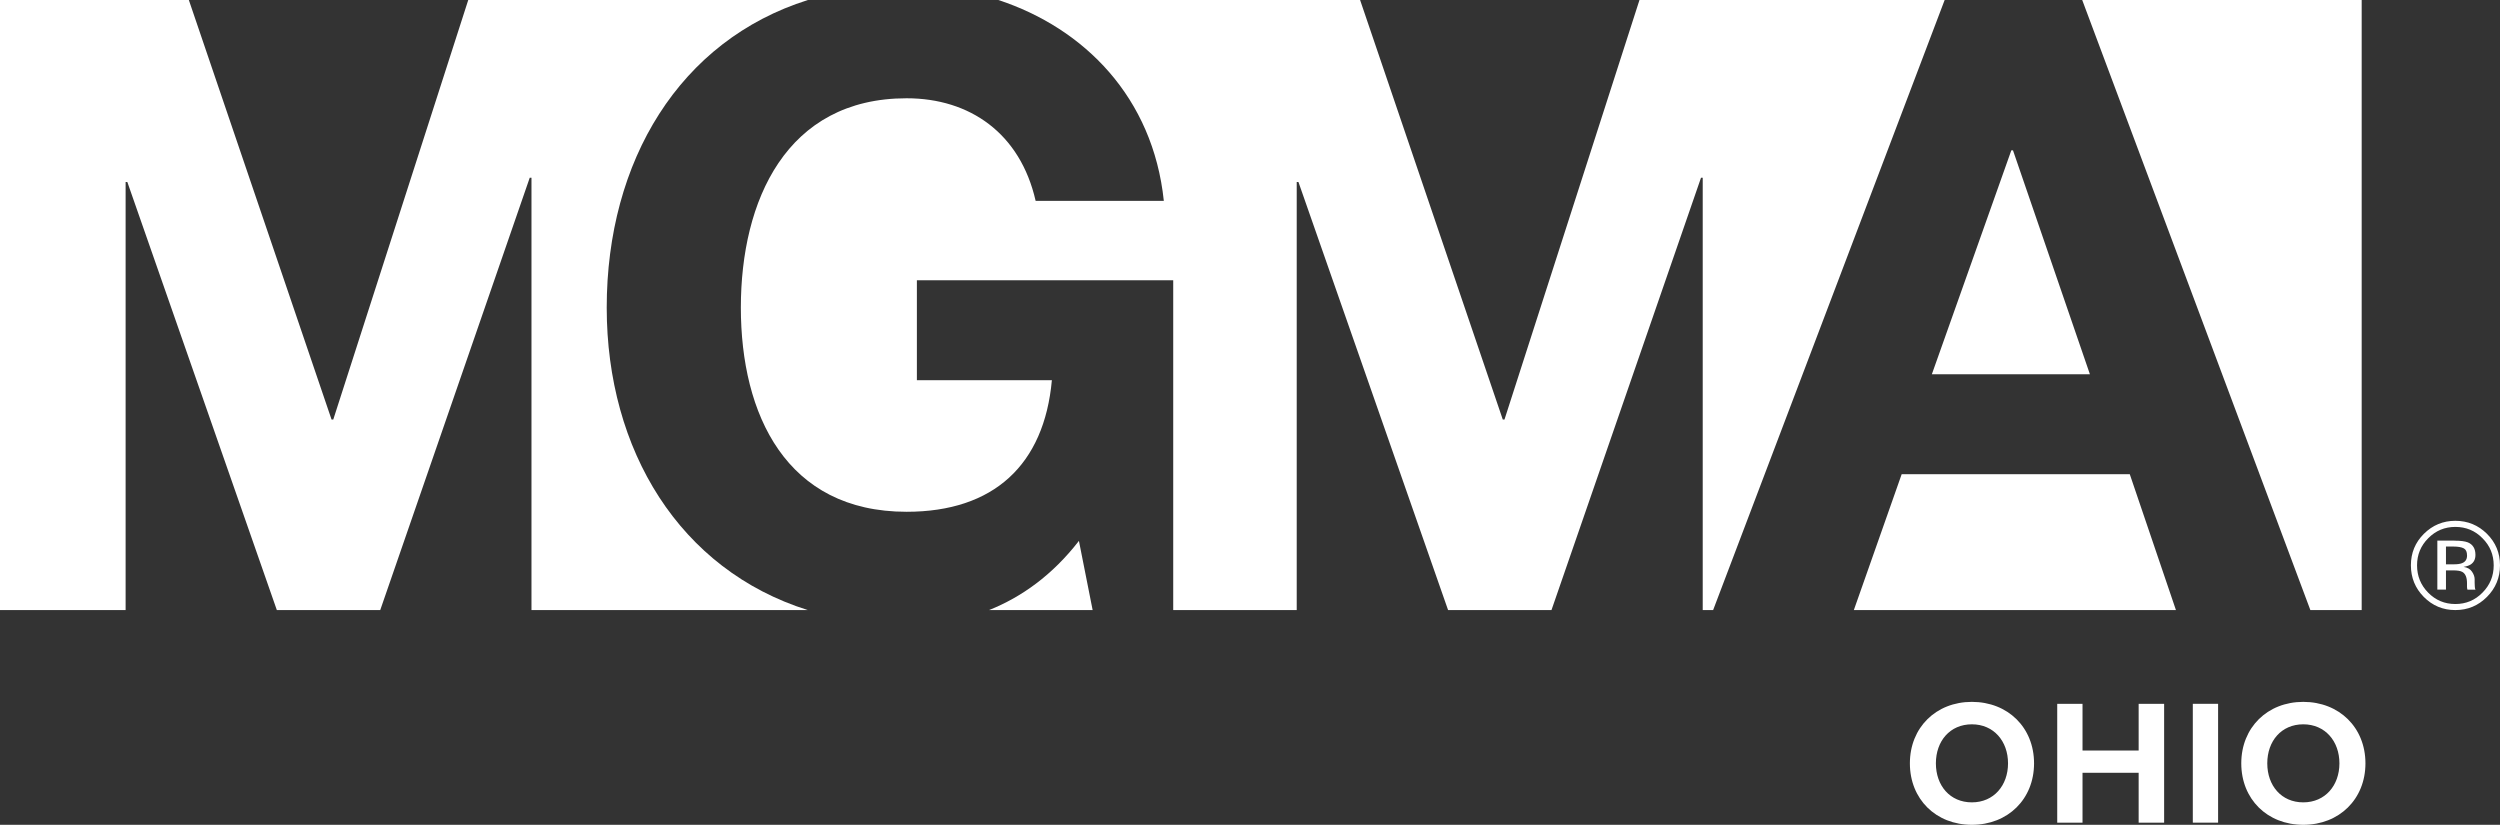
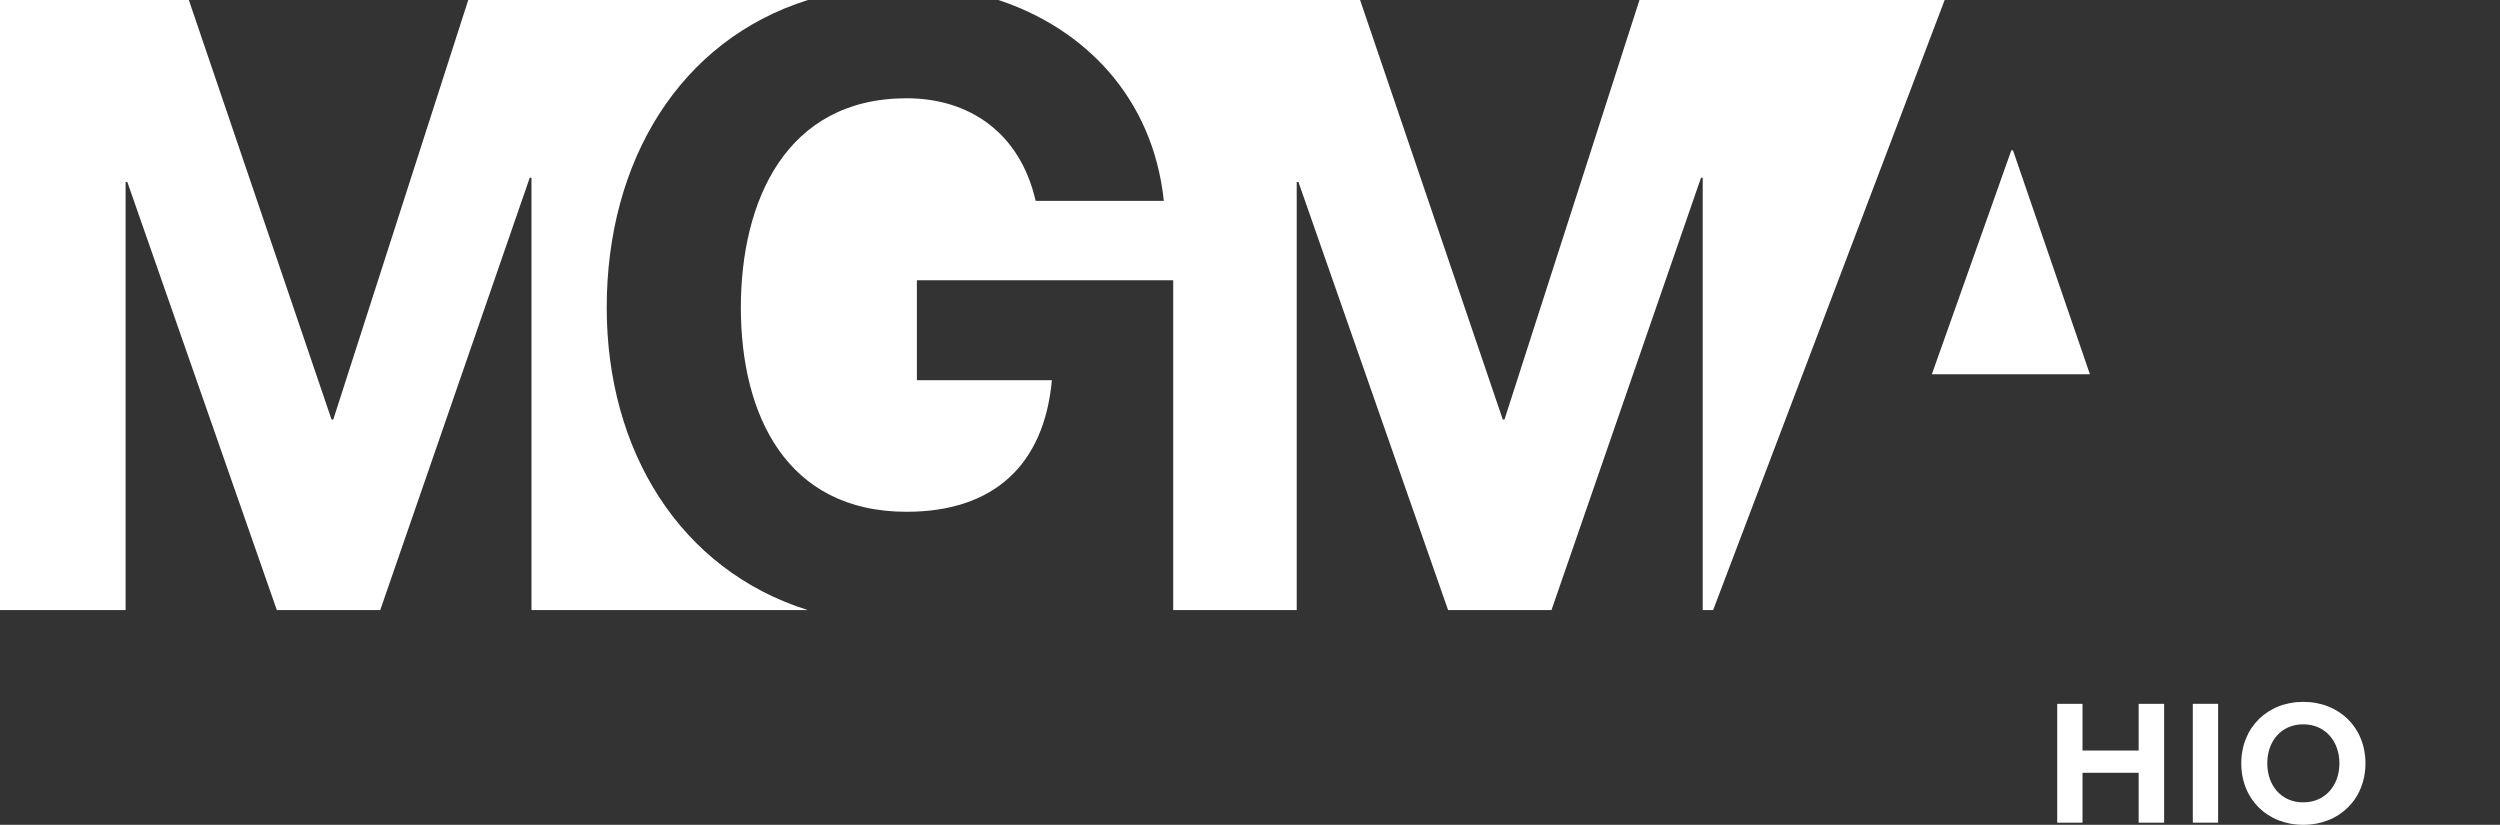
<svg xmlns="http://www.w3.org/2000/svg" id="Layer_1" data-name="Layer 1" viewBox="0 0 1194.13 393.97">
  <rect x="0" y="0" width="1194.13" height="393.97" fill="#333333" stroke="none" />
  <defs>
    <style>
      .cls-1 {
        fill: #fff;
        stroke-width: 0px;
      }
    </style>
  </defs>
-   <path class="cls-1" d="M472.42,291.4h49.48l-6.55-33.05c-12.59,16.28-27.4,26.87-42.93,33.05h0Z" />
  <path class="cls-1" d="M873.29,0h-90.19l-64.48,200.38h-.82L649.65,0h-172.78c41.08,13.52,73.84,46.52,79.03,95.93h-61.23c-7.35-32.26-31.43-48.99-61.63-48.99-57.54,0-79.17,48.99-79.17,99.98s21.63,97.53,79.17,97.53c41.65,0,65.71-22.43,69.39-62.84h-64.48v-47.73h122.44v157.52h58.99V86.93h.82l71.48,204.47h49.39l71.42-206.5h.82v206.5h4.97L928.87,0h-55.58Z" />
  <path class="cls-1" d="M289.8,146.92c0-70.12,34.86-127.63,96.1-146.92h-162.24l-64.47,200.38h-.83L90.2,0H0v291.4h60V86.93h.82l71.41,204.47h49.39l71.41-206.5h.83v206.5h131.98c-61.2-19.22-96.04-76.34-96.04-144.48h0Z" />
  <polygon class="cls-1" points="998.25 178.77 961.51 71.82 960.71 71.82 922.75 178.77 998.25 178.77 998.25 178.77" />
-   <polygon class="cls-1" points="994.57 0 1103.55 291.4 1128.06 291.4 1128.06 0 994.57 0 994.57 0" />
-   <polygon class="cls-1" points="908.34 226.5 885.49 291.4 1039.34 291.4 1017.29 226.5 908.34 226.5 908.34 226.5" />
-   <path class="cls-1" d="M1187.89,285.12c-4.16,4.19-9.19,6.28-15.09,6.28s-10.91-2.08-15.07-6.28c-4.1-4.15-6.16-9.2-6.16-15.11s2.06-10.9,6.22-15.05c4.16-4.12,9.16-6.2,15.01-6.2s10.93,2.08,15.09,6.2c4.16,4.15,6.24,9.15,6.24,15.05s-2.08,10.93-6.24,15.11M1159.85,257.09c-3.55,3.55-5.34,7.86-5.34,12.95s1.77,9.44,5.3,13.03c3.57,3.64,7.9,5.44,12.99,5.44s9.41-1.81,12.96-5.44c3.56-3.59,5.36-7.92,5.36-13.03s-1.8-9.4-5.36-12.95c-3.55-3.64-7.9-5.41-12.96-5.41s-9.36,1.78-12.95,5.41M1172.38,258.25c2.92,0,5.04.28,6.43.83,2.39,1.02,3.59,3.01,3.59,5.94,0,2.1-.76,3.63-2.29,4.62-.8.5-1.91.89-3.38,1.13,1.85.27,3.19,1.05,4.03,2.3.84,1.23,1.26,2.44,1.26,3.61v1.68c0,.56.02,1.14.07,1.75.04.63.12,1.04.19,1.23l.16.3h-3.86c-.05-.08-.07-.17-.07-.24-.02-.08-.04-.17-.06-.25l-.08-.77v-1.84c0-2.72-.74-4.5-2.21-5.34-.86-.52-2.4-.76-4.56-.76h-3.28v9.19h-4.12v-23.4h8.18ZM1176.85,261.94c-1.05-.58-2.71-.88-5-.88h-3.53v8.49h3.74c1.75,0,3.05-.19,3.91-.54,1.62-.61,2.42-1.85,2.42-3.63s-.51-2.87-1.54-3.45" />
  <g>
-     <path class="cls-1" d="M941.87,335.25c17.19,0,29.7,12.25,29.7,29.36s-12.51,29.36-29.7,29.36-29.61-12.25-29.61-29.36,12.51-29.36,29.61-29.36ZM941.87,345.97c-10.47,0-17.19,8-17.19,18.64s6.72,18.64,17.19,18.64,17.27-8.08,17.27-18.64-6.81-18.64-17.27-18.64Z" />
    <path class="cls-1" d="M1021.53,369.12h-26.81v23.83h-12.08v-56.76h12.08v22.3h26.81v-22.3h12.17v56.76h-12.17v-23.83Z" />
    <path class="cls-1" d="M1047.4,336.18h12.08v56.76h-12.08v-56.76Z" />
    <path class="cls-1" d="M1100.16,335.25c17.19,0,29.7,12.25,29.7,29.36s-12.51,29.36-29.7,29.36-29.61-12.25-29.61-29.36,12.51-29.36,29.61-29.36ZM1100.16,345.97c-10.47,0-17.19,8-17.19,18.64s6.72,18.64,17.19,18.64,17.27-8.08,17.27-18.64-6.81-18.64-17.27-18.64Z" />
  </g>
</svg>